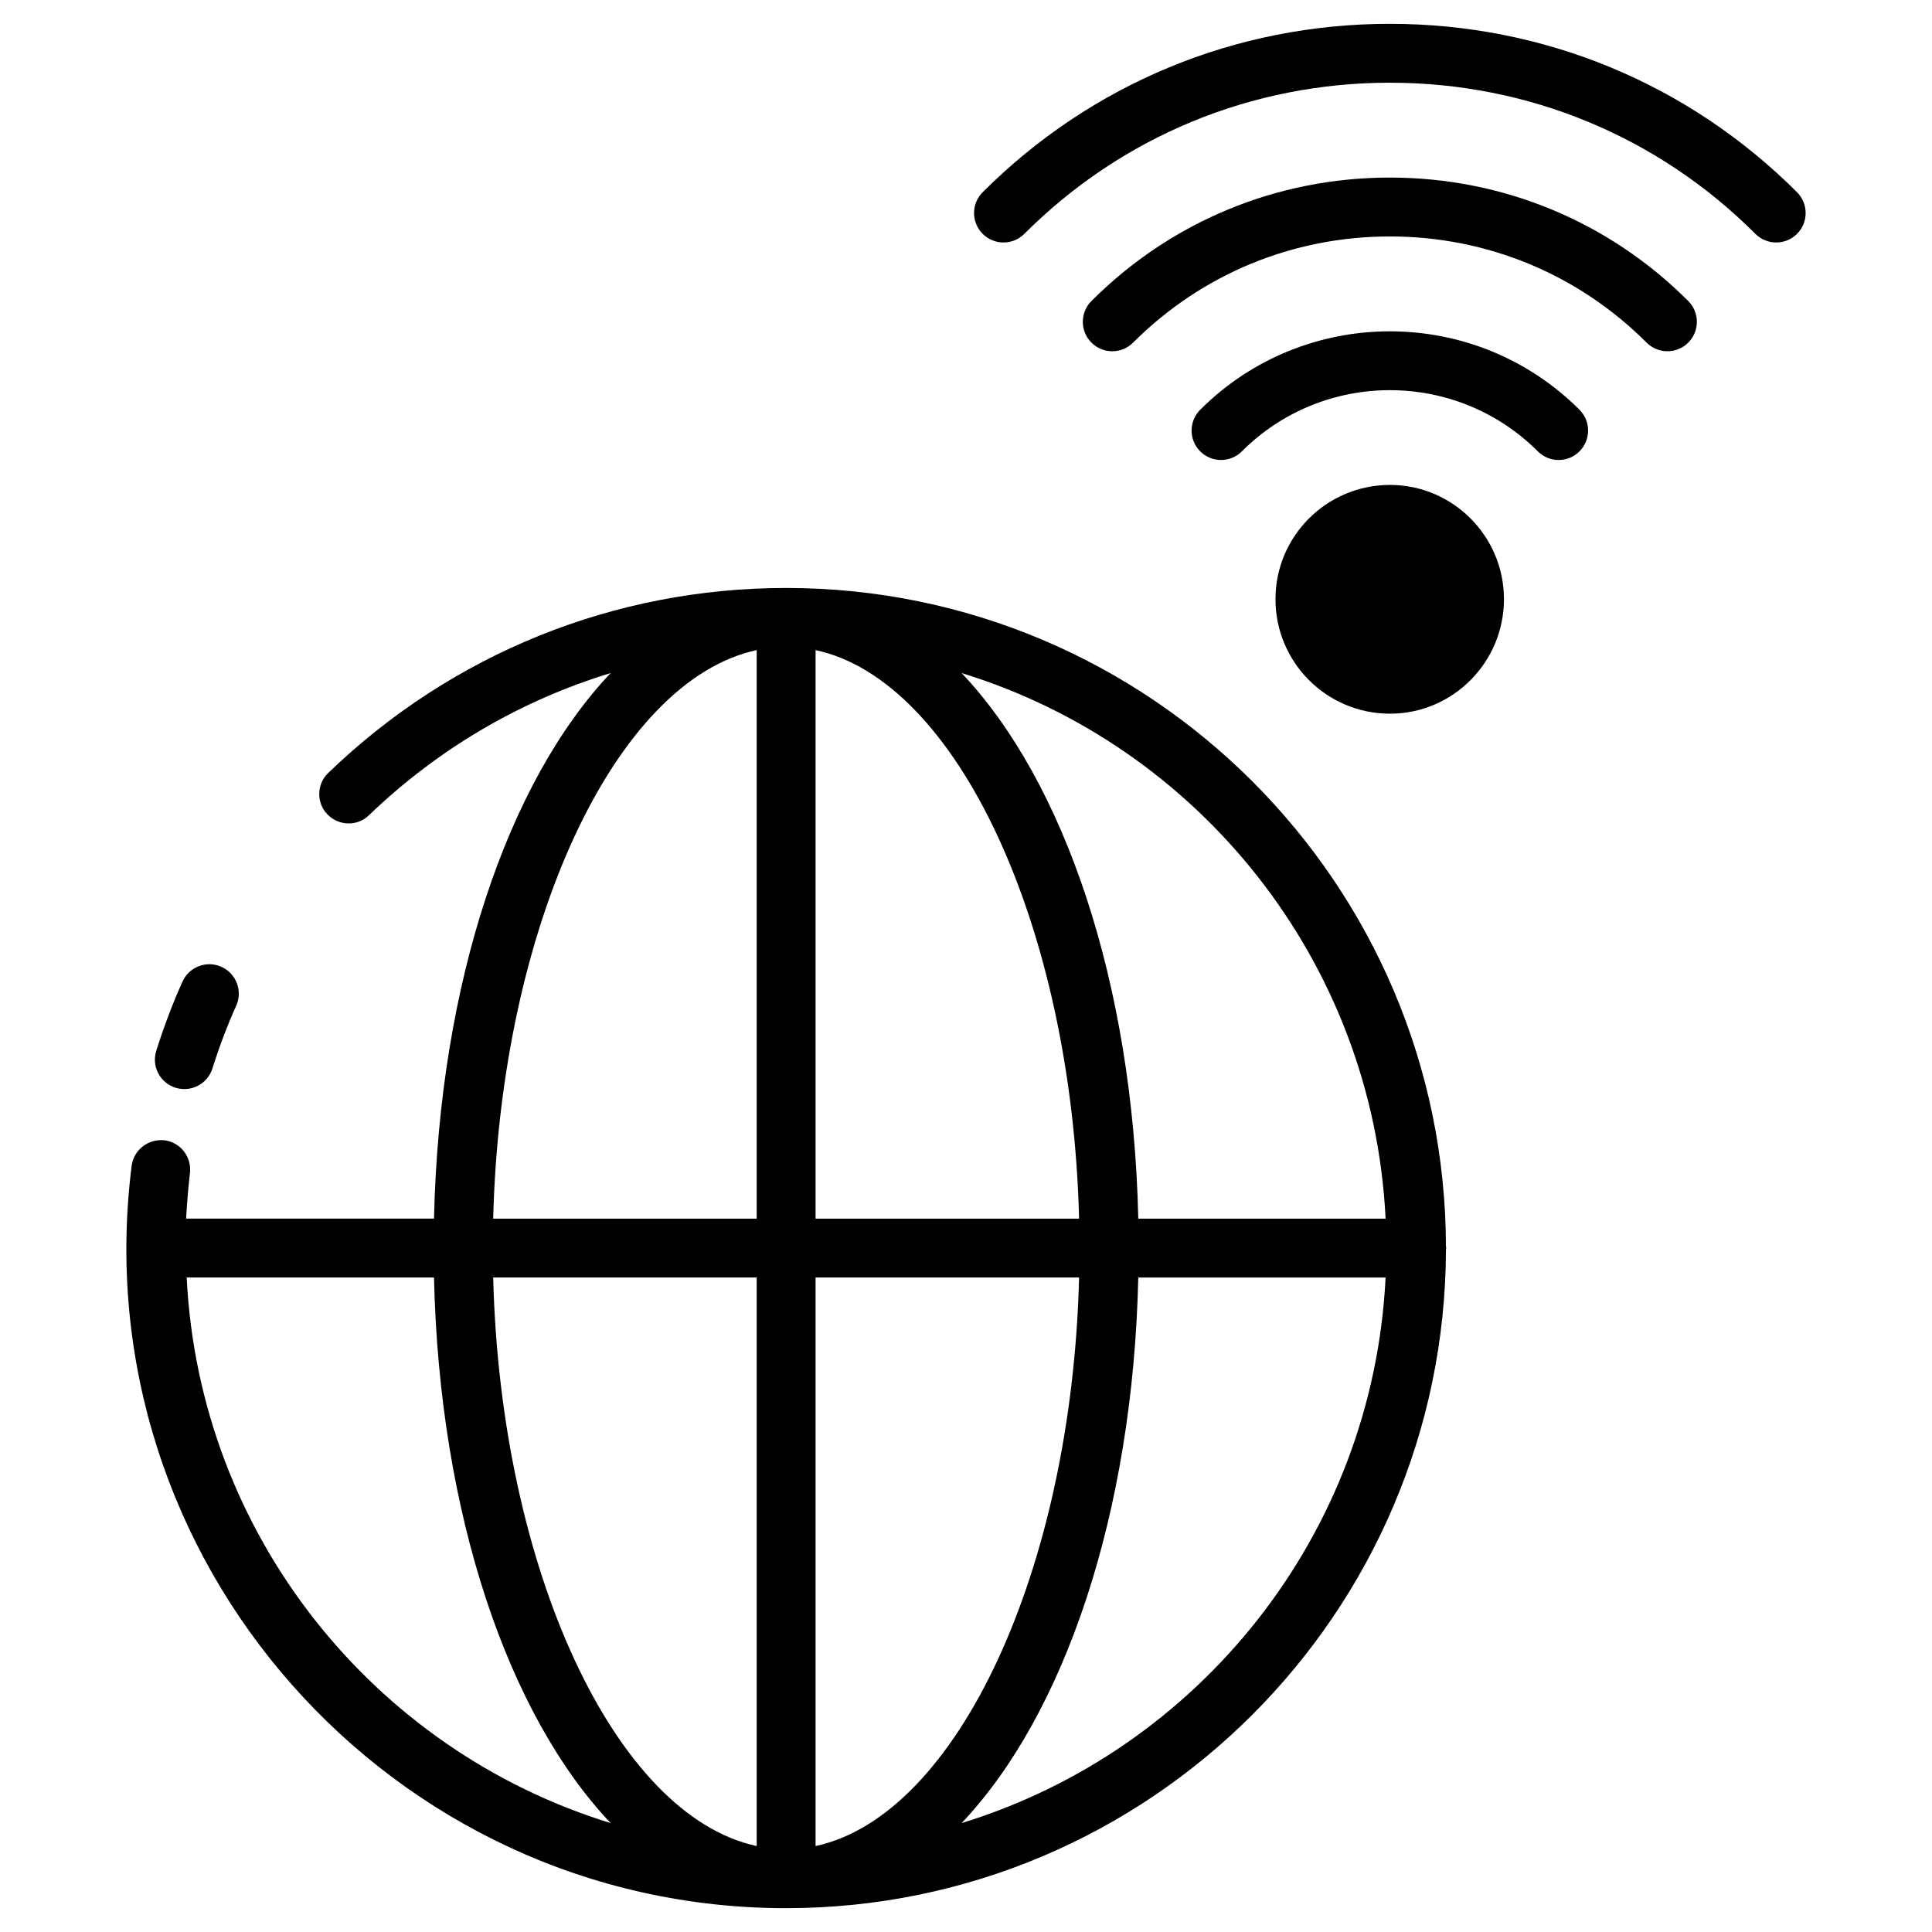
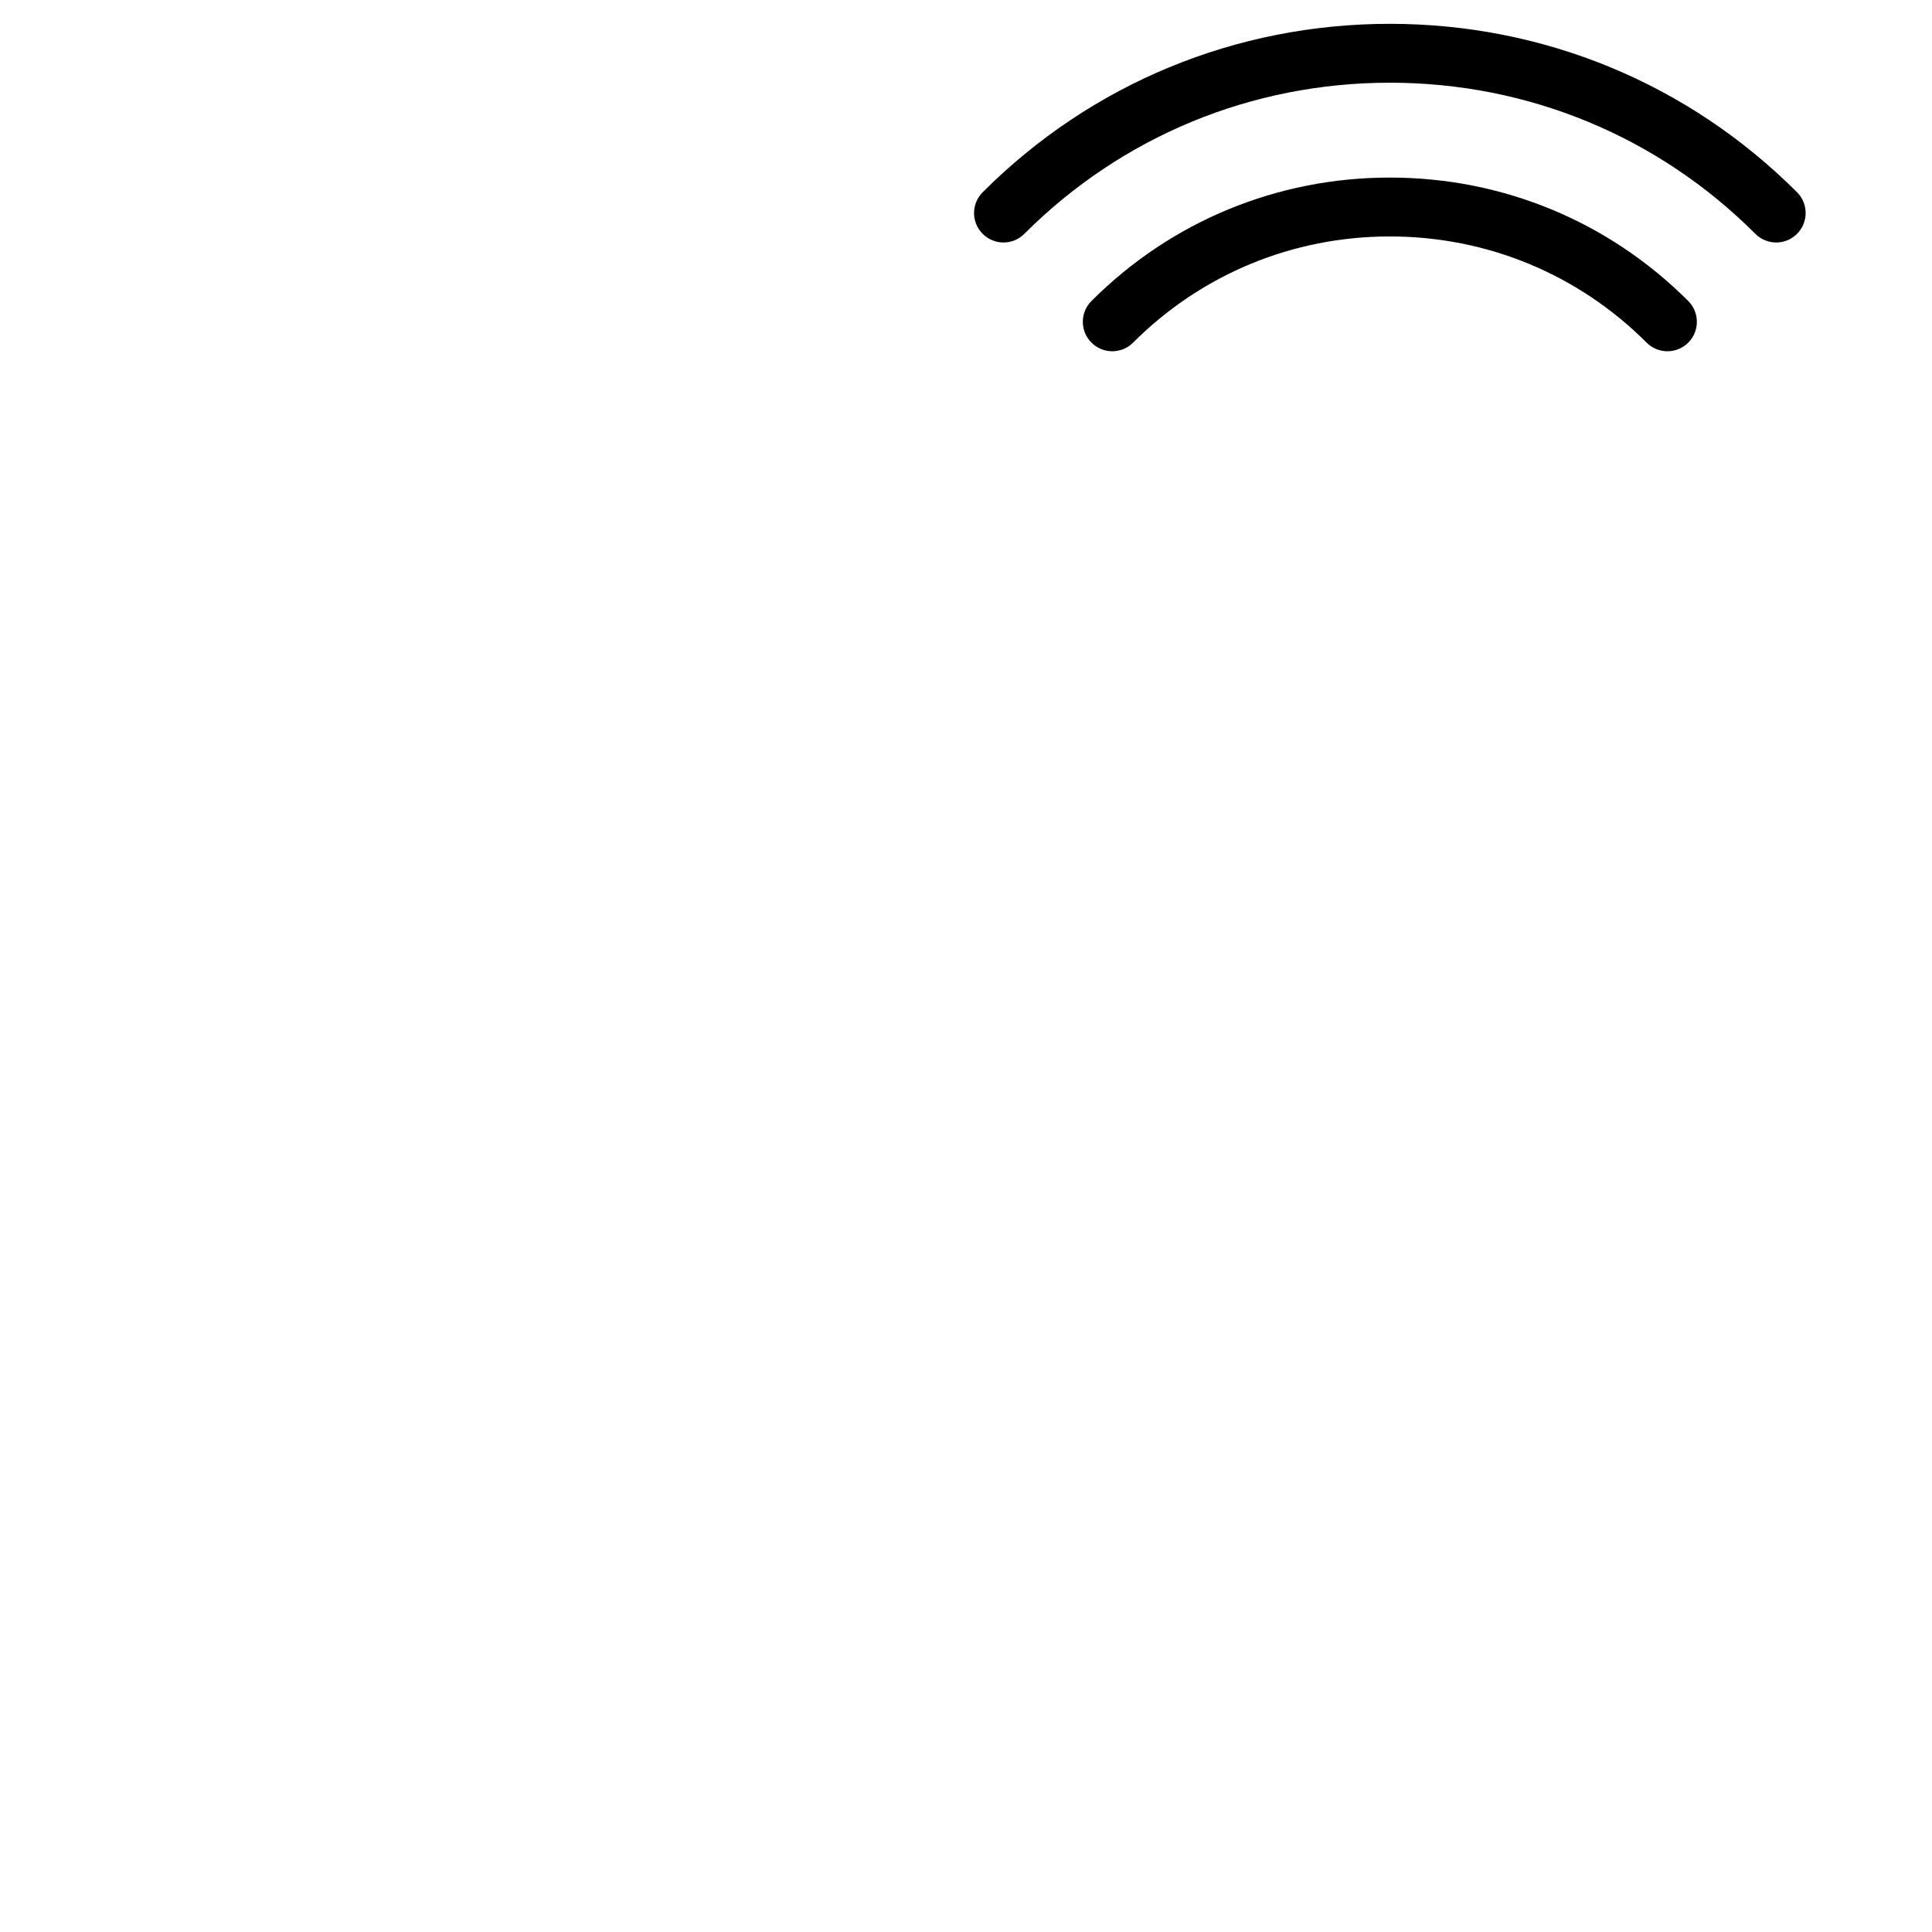
<svg xmlns="http://www.w3.org/2000/svg" enable-background="new 0 0 512 512" viewBox="0 0 512 512">
  <g id="_x32_8_Global_Network">
    <g>
-       <path d="m46.505 288.259c4.123 1.287 8.492-.995 9.788-5.098 1.848-5.86 3.97-11.452 6.302-16.619 1.772-3.924.023-8.549-3.905-10.317-3.917-1.775-8.549-.03-10.321 3.901-2.583 5.722-4.922 11.894-6.957 18.341-1.296 4.108.982 8.489 5.093 9.792z" />
-       <path d="m383.192 330.44c-.156-96.362-78.572-174.622-174.856-174.622-45.489 0-88.559 17.4-121.33 49-3.121 2.965-3.199 7.959-.234 11.002 3.043 3.121 7.958 3.199 11.001.234 18.414-17.712 40.262-30.43 64.059-37.687-27.153 28.636-45.411 81.85-46.816 144.582h-65.697c.234-3.979.546-8.037 1.014-12.016.546-4.292-2.496-8.193-6.71-8.739-4.291-.468-8.193 2.496-8.739 6.788-13.186 104.399 68.663 196.703 173.452 196.703 96.284 0 174.622-78.26 174.856-174.544 0-.156.078-.234.078-.39 0-.077-.078-.234-.078-.311zm-333.717 8.114h65.542c1.404 62.733 19.662 115.946 46.816 144.582-62.811-19.272-109.003-76.387-112.358-144.582zm151.058 150.668c-37.452-8.036-67.882-73.11-69.833-150.668h69.833zm0-166.273h-69.833c1.951-77.558 32.38-142.632 69.833-150.668zm15.605-150.668c37.453 8.036 67.883 73.11 69.833 150.668h-69.833zm0 316.941v-150.668h69.833c-1.95 77.558-32.38 142.632-69.833 150.668zm38.701-6.085c27.153-28.636 45.411-81.85 46.816-144.582h65.542c-3.355 68.194-49.547 125.309-112.358 144.582zm46.816-160.188c-1.404-62.733-19.663-115.946-46.816-144.582 62.811 19.273 109.003 76.388 112.358 144.582z" />
      <path d="m368.324 6.314c-40.804 0-79.123 15.849-107.903 44.629-3.048 3.048-3.048 7.985 0 11.033s7.985 3.048 11.033 0c25.831-25.831 60.234-40.057 96.87-40.057s71.039 14.226 96.87 40.057c3.048 3.048 7.985 3.048 11.033 0s3.048-7.985 0-11.033c-28.78-28.78-67.099-44.629-107.903-44.629z" />
      <path d="m368.324 47.057c-29.907 0-57.986 11.62-79.077 32.711-3.048 3.048-3.048 7.985 0 11.033s7.985 3.048 11.033 0c18.143-18.143 42.312-28.14 68.044-28.14s49.902 9.997 68.044 28.14c3.048 3.048 7.985 3.048 11.033 0s3.048-7.985 0-11.033c-21.091-21.091-49.169-32.711-79.077-32.711z" />
-       <path d="m318.072 108.586c-3.048 3.048-3.048 7.985 0 11.033s7.985 3.048 11.033 0c21.625-21.625 56.813-21.625 78.437 0 3.048 3.048 7.985 3.048 11.033 0s3.048-7.985 0-11.033c-27.704-27.705-72.798-27.705-100.503 0z" />
-       <path d="m398.563 158.783c0 16.775-13.576 30.352-30.196 30.352-16.775 0-30.352-13.576-30.352-30.352 0-16.698 13.577-30.274 30.352-30.274 16.62-.001 30.196 13.576 30.196 30.274z" />
    </g>
  </g>
  <g id="Layer_1" />
</svg>